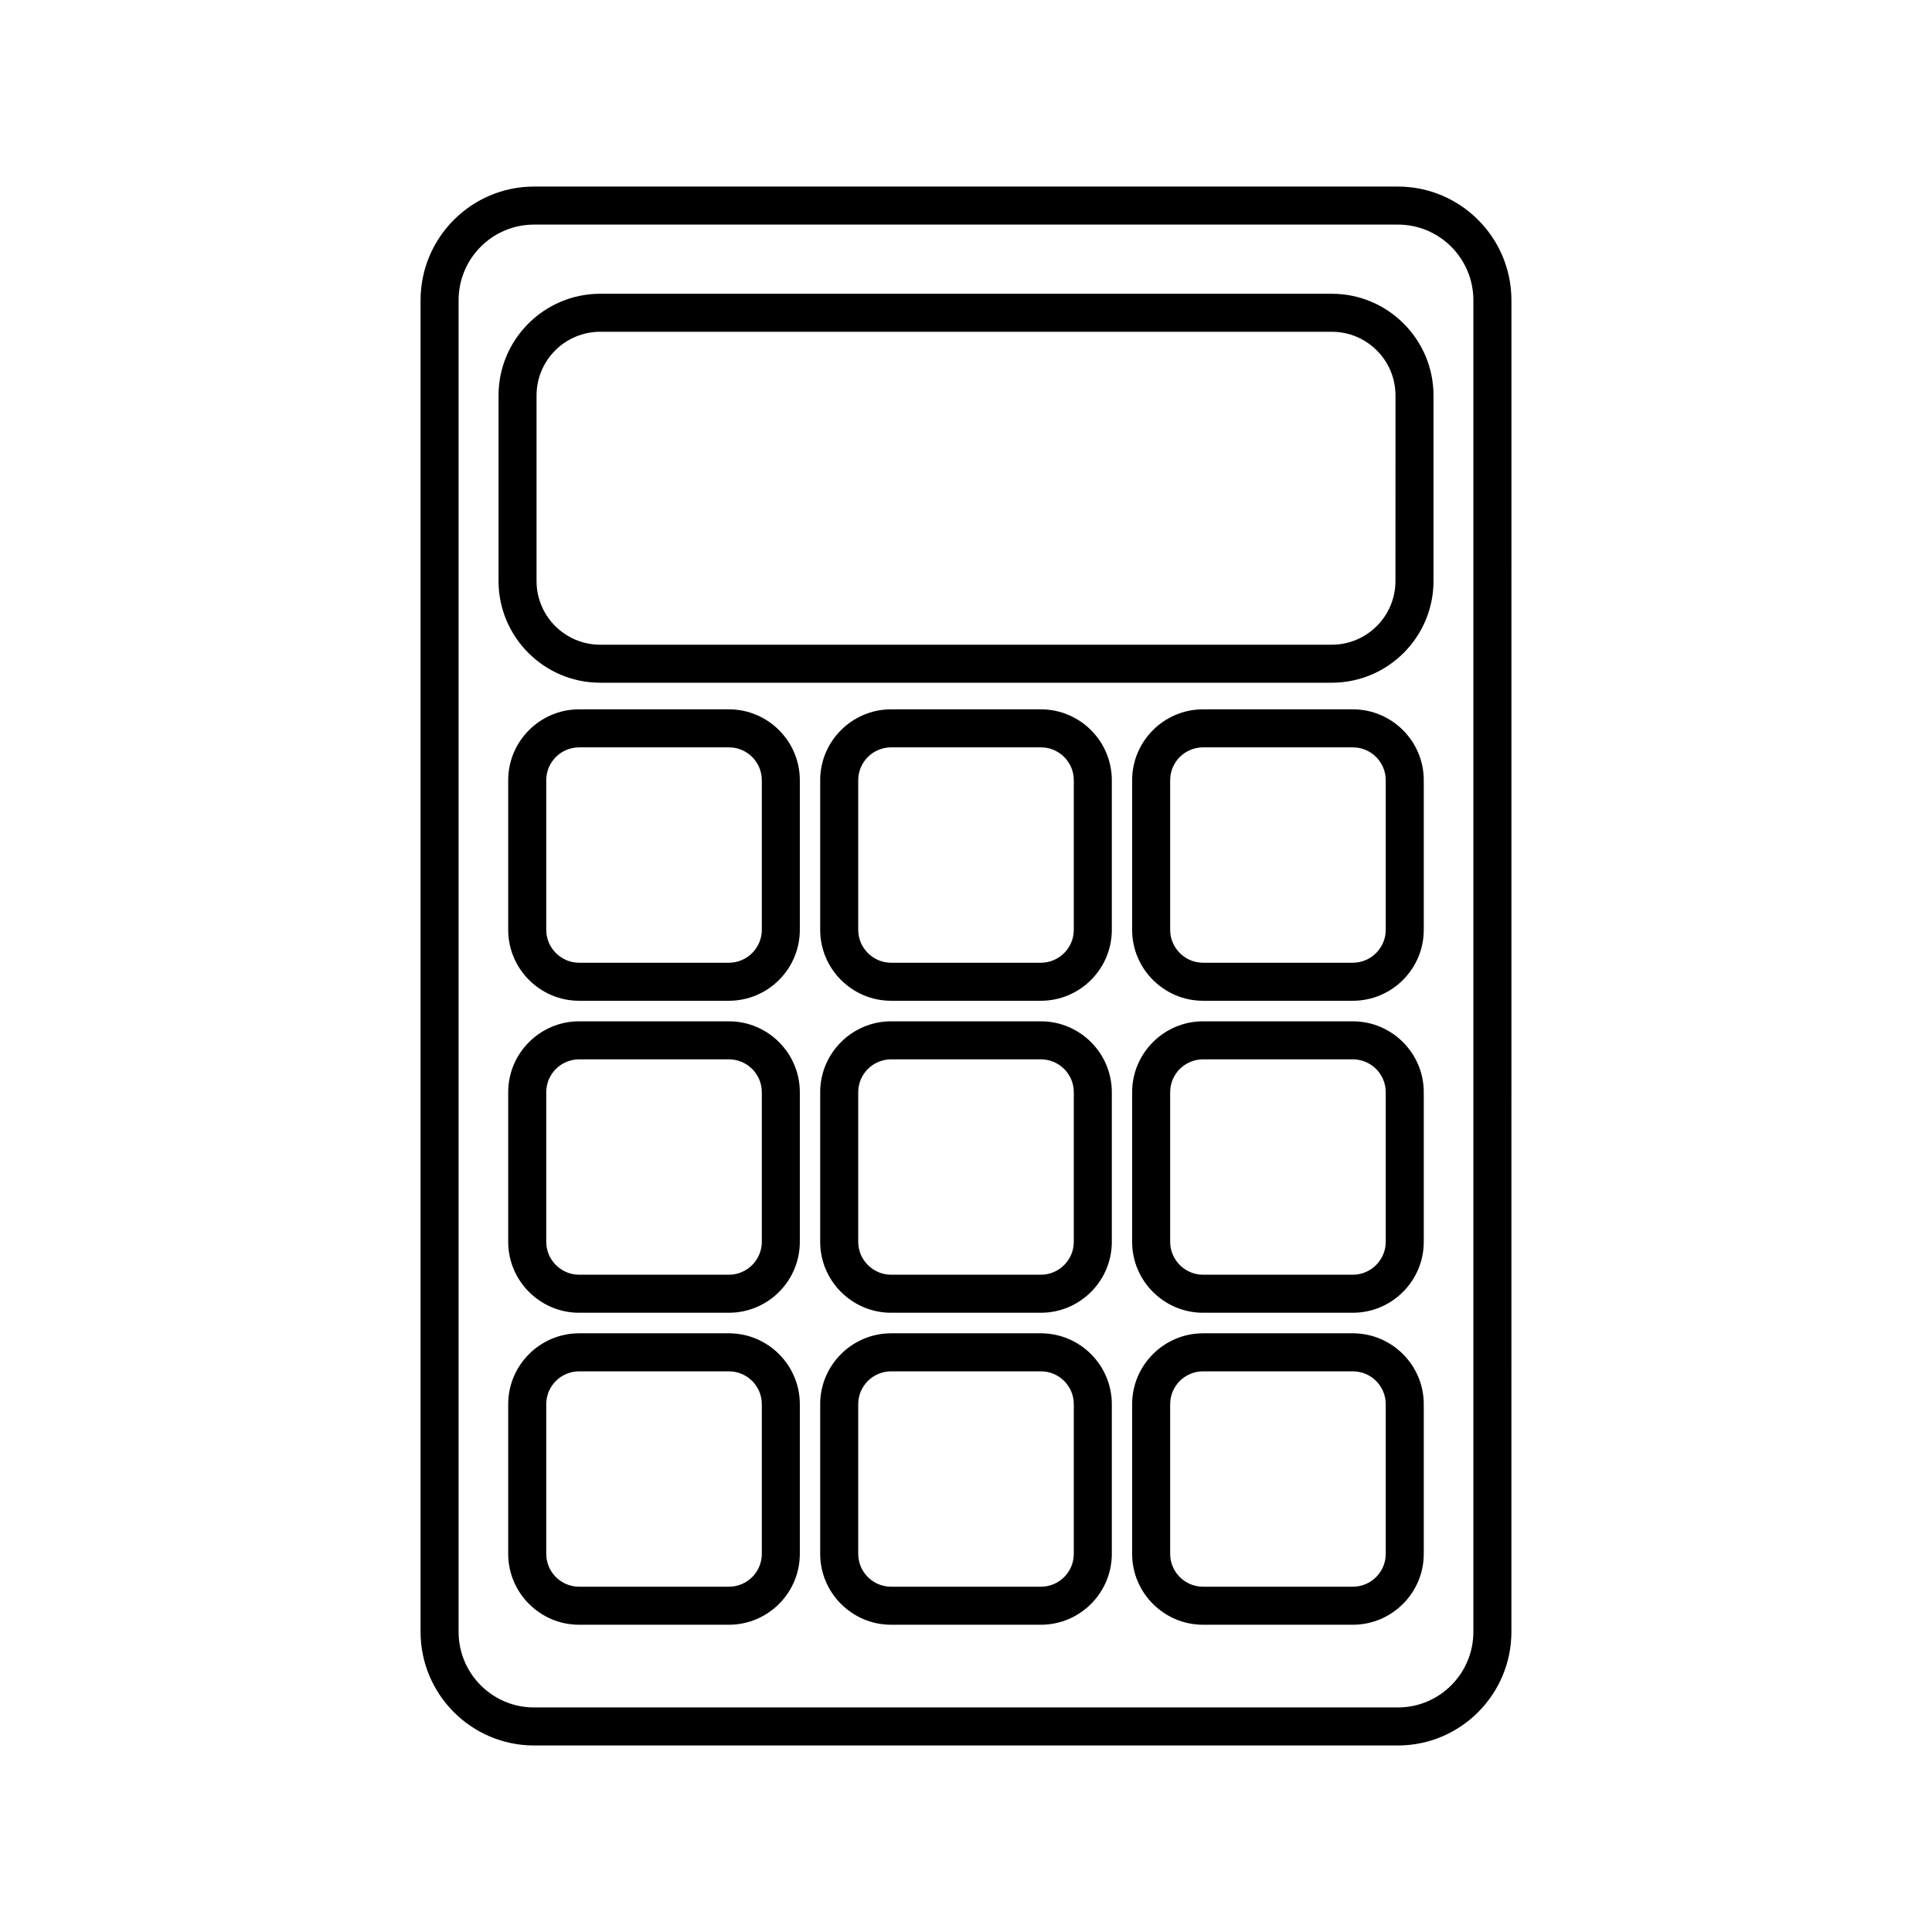
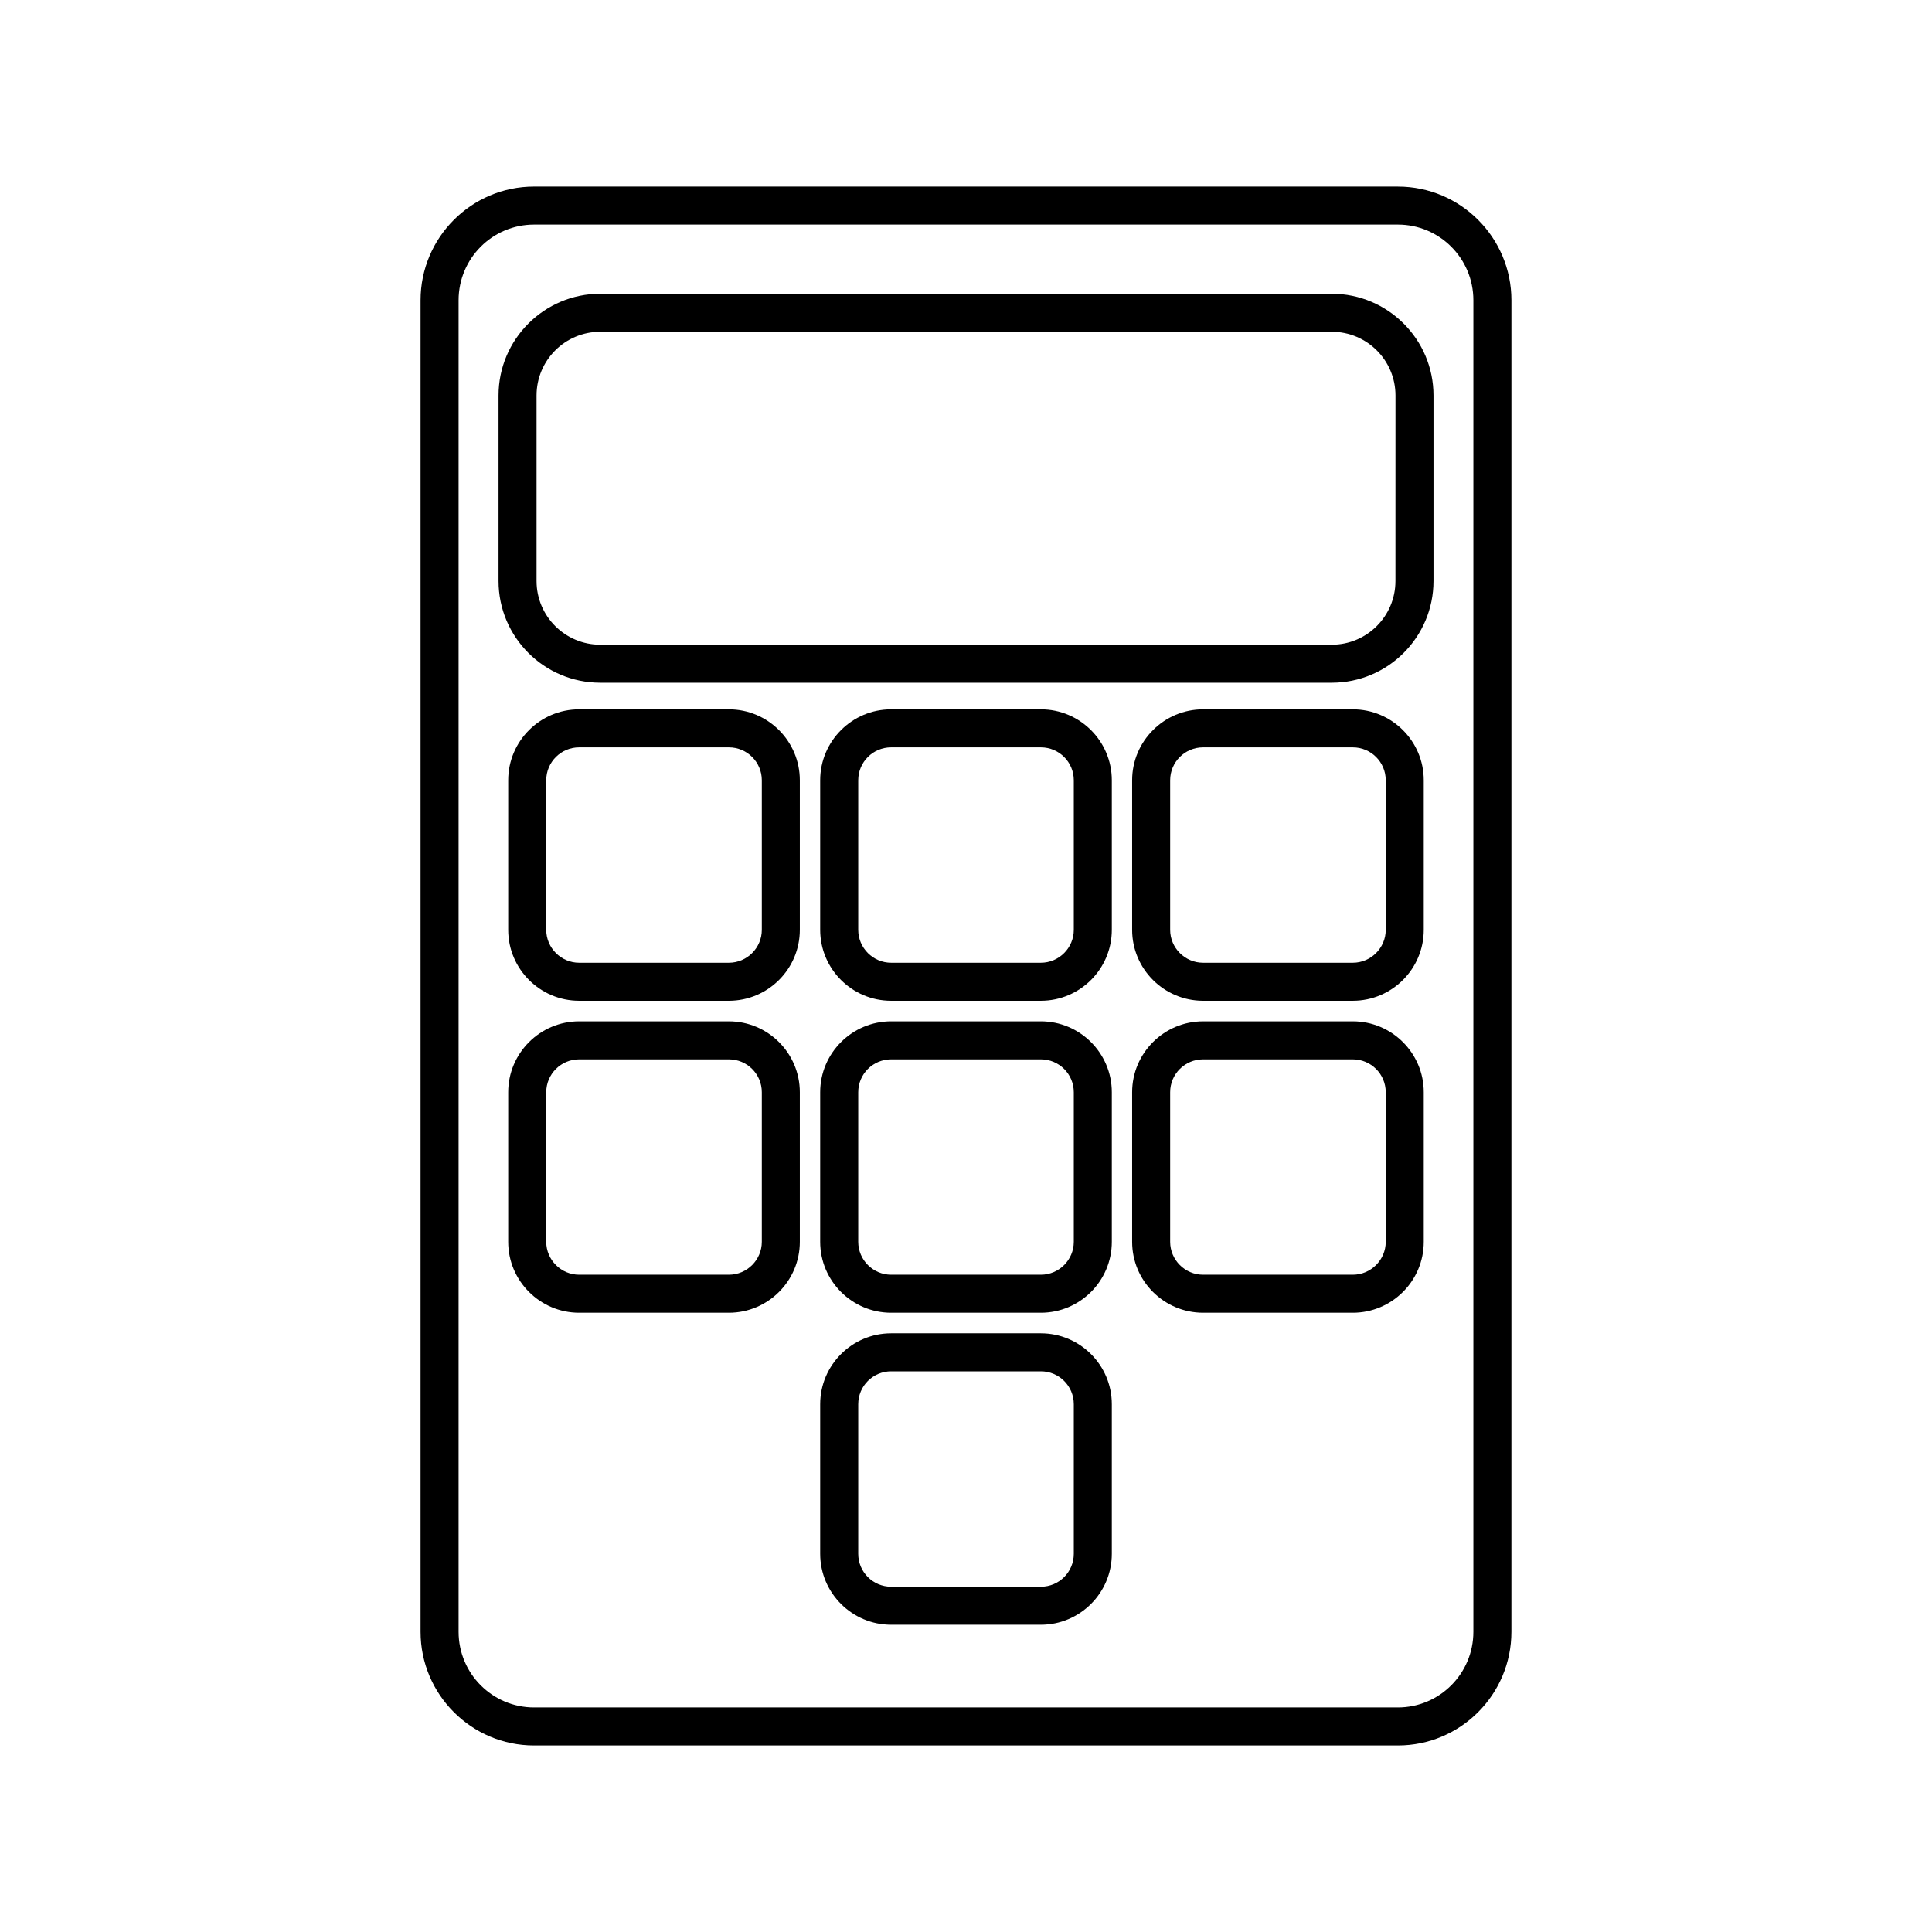
<svg xmlns="http://www.w3.org/2000/svg" fill="#000000" width="800px" height="800px" version="1.1" viewBox="144 144 512 512">
  <g>
    <path d="m514.46 193.44h-228.93c-16.574 0-30.078 13.504-30.078 30.129v352.87c0 16.625 13.504 30.129 30.078 30.129h228.93c16.574 0 30.078-13.504 30.078-30.129l0.004-352.87c0-16.625-13.504-30.125-30.078-30.125zm20 383c0 11.082-8.969 20.051-20 20.051h-228.93c-11.035 0-20-8.969-20-20.051v-352.87c0-11.082 8.969-20.051 20-20.051h228.93c11.035 0 20 8.969 20 20.051z" />
    <path d="m496.93 221.85h-193.86c-14.863 0-26.953 12.09-26.953 26.953v49.172c0 14.863 12.09 26.953 26.953 26.953h193.87c14.863 0 26.953-12.09 26.953-26.953v-49.172c0-14.863-12.094-26.953-26.957-26.953zm16.879 76.125c0 9.32-7.559 16.879-16.879 16.879h-193.86c-9.32 0-16.879-7.559-16.879-16.879v-49.172c0-9.32 7.559-16.879 16.879-16.879h193.87c9.32 0 16.879 7.559 16.879 16.879z" />
    <path d="m337.17 331.98h-39.699c-10.328 0-18.793 8.414-18.793 18.793v39.648c0 10.379 8.465 18.793 18.793 18.793h39.699c10.328 0 18.793-8.414 18.793-18.793v-39.648c0-10.379-8.465-18.793-18.793-18.793zm8.719 58.441c0 4.785-3.93 8.715-8.715 8.715h-39.699c-4.785 0-8.715-3.93-8.715-8.715v-39.648c0-4.836 3.93-8.715 8.715-8.715h39.699c4.785 0 8.715 3.879 8.715 8.715z" />
    <path d="m419.85 331.98h-39.699c-10.328 0-18.793 8.414-18.793 18.793v39.648c0 10.379 8.465 18.793 18.793 18.793h39.699c10.328 0 18.793-8.414 18.793-18.793v-39.648c0-10.379-8.465-18.793-18.793-18.793zm8.719 58.441c0 4.785-3.93 8.715-8.715 8.715h-39.699c-4.785 0-8.715-3.93-8.715-8.715v-39.648c0-4.836 3.93-8.715 8.715-8.715h39.699c4.785 0 8.715 3.879 8.715 8.715z" />
    <path d="m502.52 331.98h-39.699c-10.328 0-18.793 8.414-18.793 18.793v39.648c0 10.379 8.465 18.793 18.793 18.793h39.699c10.328 0 18.793-8.414 18.793-18.793v-39.648c0-10.379-8.465-18.793-18.793-18.793zm8.715 58.441c0 4.785-3.93 8.715-8.715 8.715h-39.699c-4.785 0-8.715-3.93-8.715-8.715v-39.648c0-4.836 3.93-8.715 8.715-8.715h39.699c4.785 0 8.715 3.879 8.715 8.715z" />
    <path d="m337.17 414.66h-39.699c-10.328 0-18.793 8.414-18.793 18.793v39.648c0 10.379 8.465 18.793 18.793 18.793h39.699c10.328 0 18.793-8.414 18.793-18.793v-39.648c0-10.379-8.465-18.793-18.793-18.793zm8.719 58.441c0 4.785-3.93 8.715-8.715 8.715h-39.699c-4.785 0-8.715-3.93-8.715-8.715v-39.648c0-4.836 3.93-8.715 8.715-8.715h39.699c4.785 0 8.715 3.879 8.715 8.715z" />
    <path d="m419.85 414.66h-39.699c-10.328 0-18.793 8.414-18.793 18.793v39.648c0 10.379 8.465 18.793 18.793 18.793h39.699c10.328 0 18.793-8.414 18.793-18.793v-39.648c0-10.379-8.465-18.793-18.793-18.793zm8.719 58.441c0 4.785-3.93 8.715-8.715 8.715h-39.699c-4.785 0-8.715-3.93-8.715-8.715v-39.648c0-4.836 3.93-8.715 8.715-8.715h39.699c4.785 0 8.715 3.879 8.715 8.715z" />
    <path d="m502.52 414.66h-39.699c-10.328 0-18.793 8.414-18.793 18.793v39.648c0 10.379 8.465 18.793 18.793 18.793h39.699c10.328 0 18.793-8.414 18.793-18.793v-39.648c0-10.379-8.465-18.793-18.793-18.793zm8.715 58.441c0 4.785-3.93 8.715-8.715 8.715h-39.699c-4.785 0-8.715-3.93-8.715-8.715v-39.648c0-4.836 3.93-8.715 8.715-8.715h39.699c4.785 0 8.715 3.879 8.715 8.715z" />
-     <path d="m337.17 497.34h-39.699c-10.328 0-18.793 8.414-18.793 18.793v39.648c0 10.379 8.465 18.793 18.793 18.793h39.699c10.328 0 18.793-8.414 18.793-18.793v-39.648c0-10.379-8.465-18.793-18.793-18.793zm8.719 58.441c0 4.836-3.93 8.715-8.715 8.715h-39.699c-4.785 0-8.715-3.879-8.715-8.715v-39.648c0-4.836 3.93-8.715 8.715-8.715h39.699c4.785 0 8.715 3.879 8.715 8.715z" />
    <path d="m419.85 497.34h-39.699c-10.328 0-18.793 8.414-18.793 18.793v39.648c0 10.379 8.465 18.793 18.793 18.793h39.699c10.328 0 18.793-8.414 18.793-18.793v-39.648c0-10.379-8.465-18.793-18.793-18.793zm8.719 58.441c0 4.836-3.93 8.715-8.715 8.715h-39.699c-4.785 0-8.715-3.879-8.715-8.715v-39.648c0-4.836 3.93-8.715 8.715-8.715h39.699c4.785 0 8.715 3.879 8.715 8.715z" />
-     <path d="m502.52 497.34h-39.699c-10.328 0-18.793 8.414-18.793 18.793v39.648c0 10.379 8.465 18.793 18.793 18.793h39.699c10.328 0 18.793-8.414 18.793-18.793v-39.648c0-10.379-8.465-18.793-18.793-18.793zm8.715 58.441c0 4.836-3.93 8.715-8.715 8.715h-39.699c-4.785 0-8.715-3.879-8.715-8.715v-39.648c0-4.836 3.93-8.715 8.715-8.715h39.699c4.785 0 8.715 3.879 8.715 8.715z" />
  </g>
</svg>